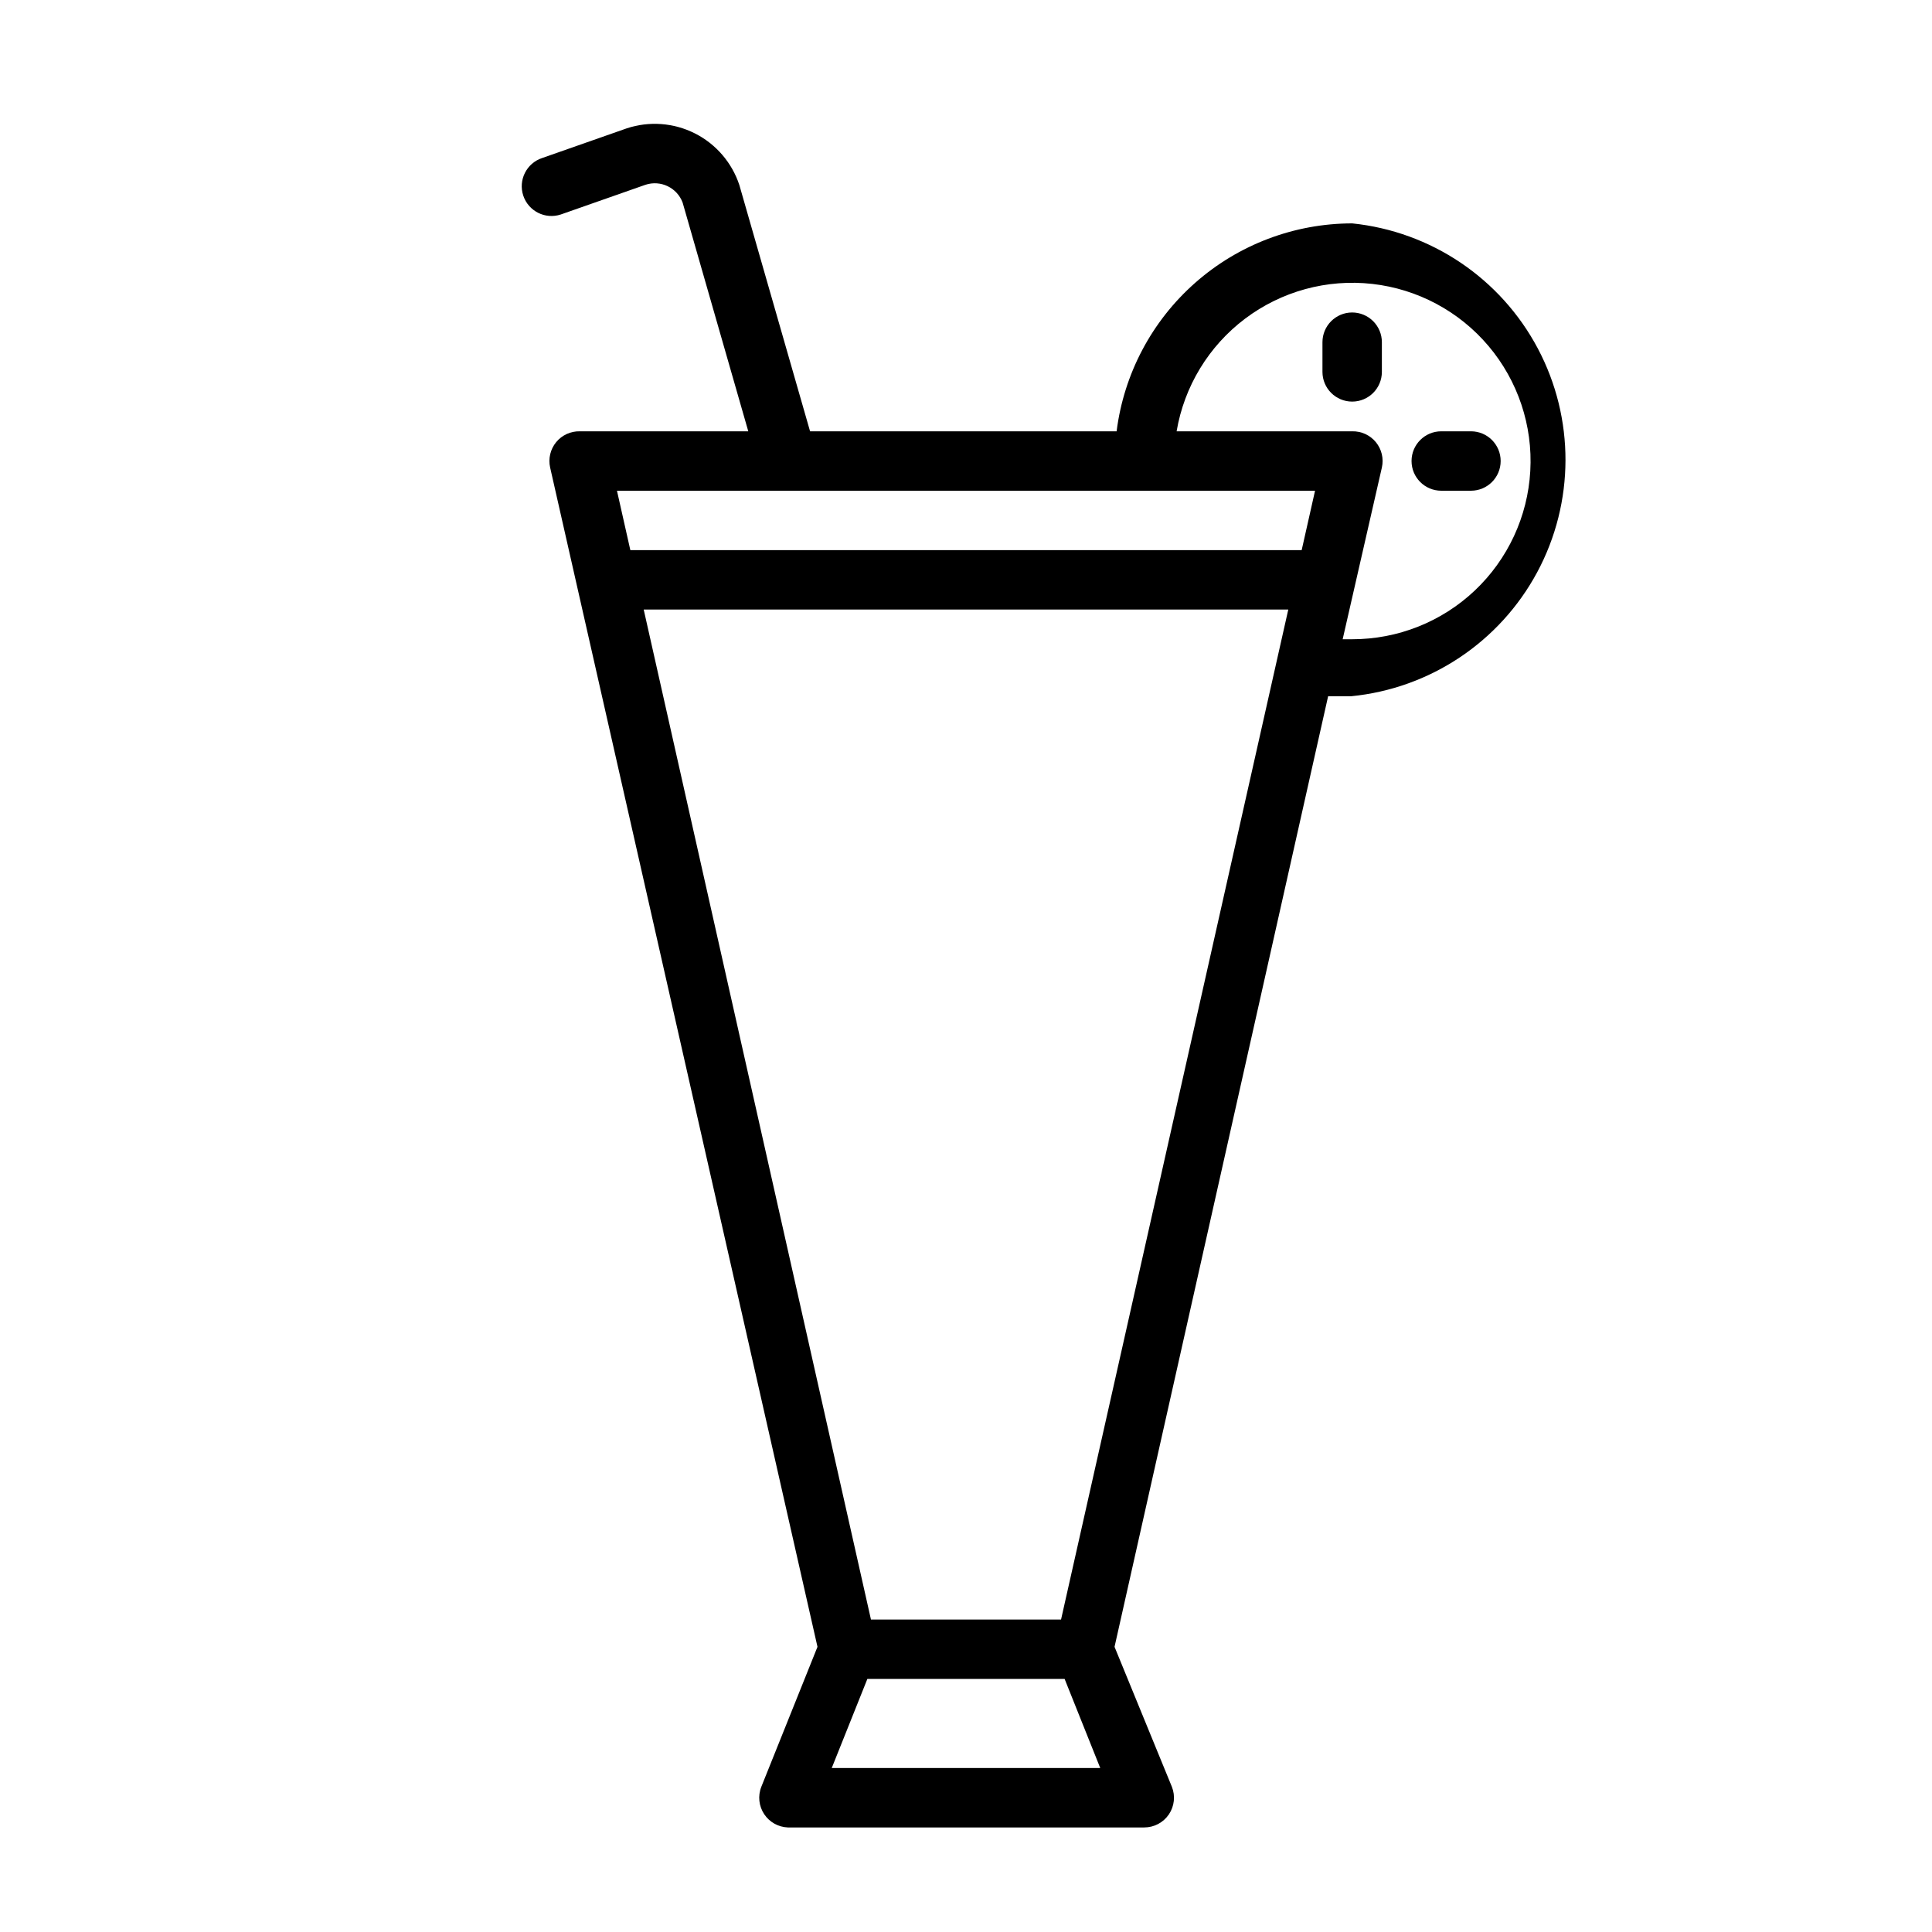
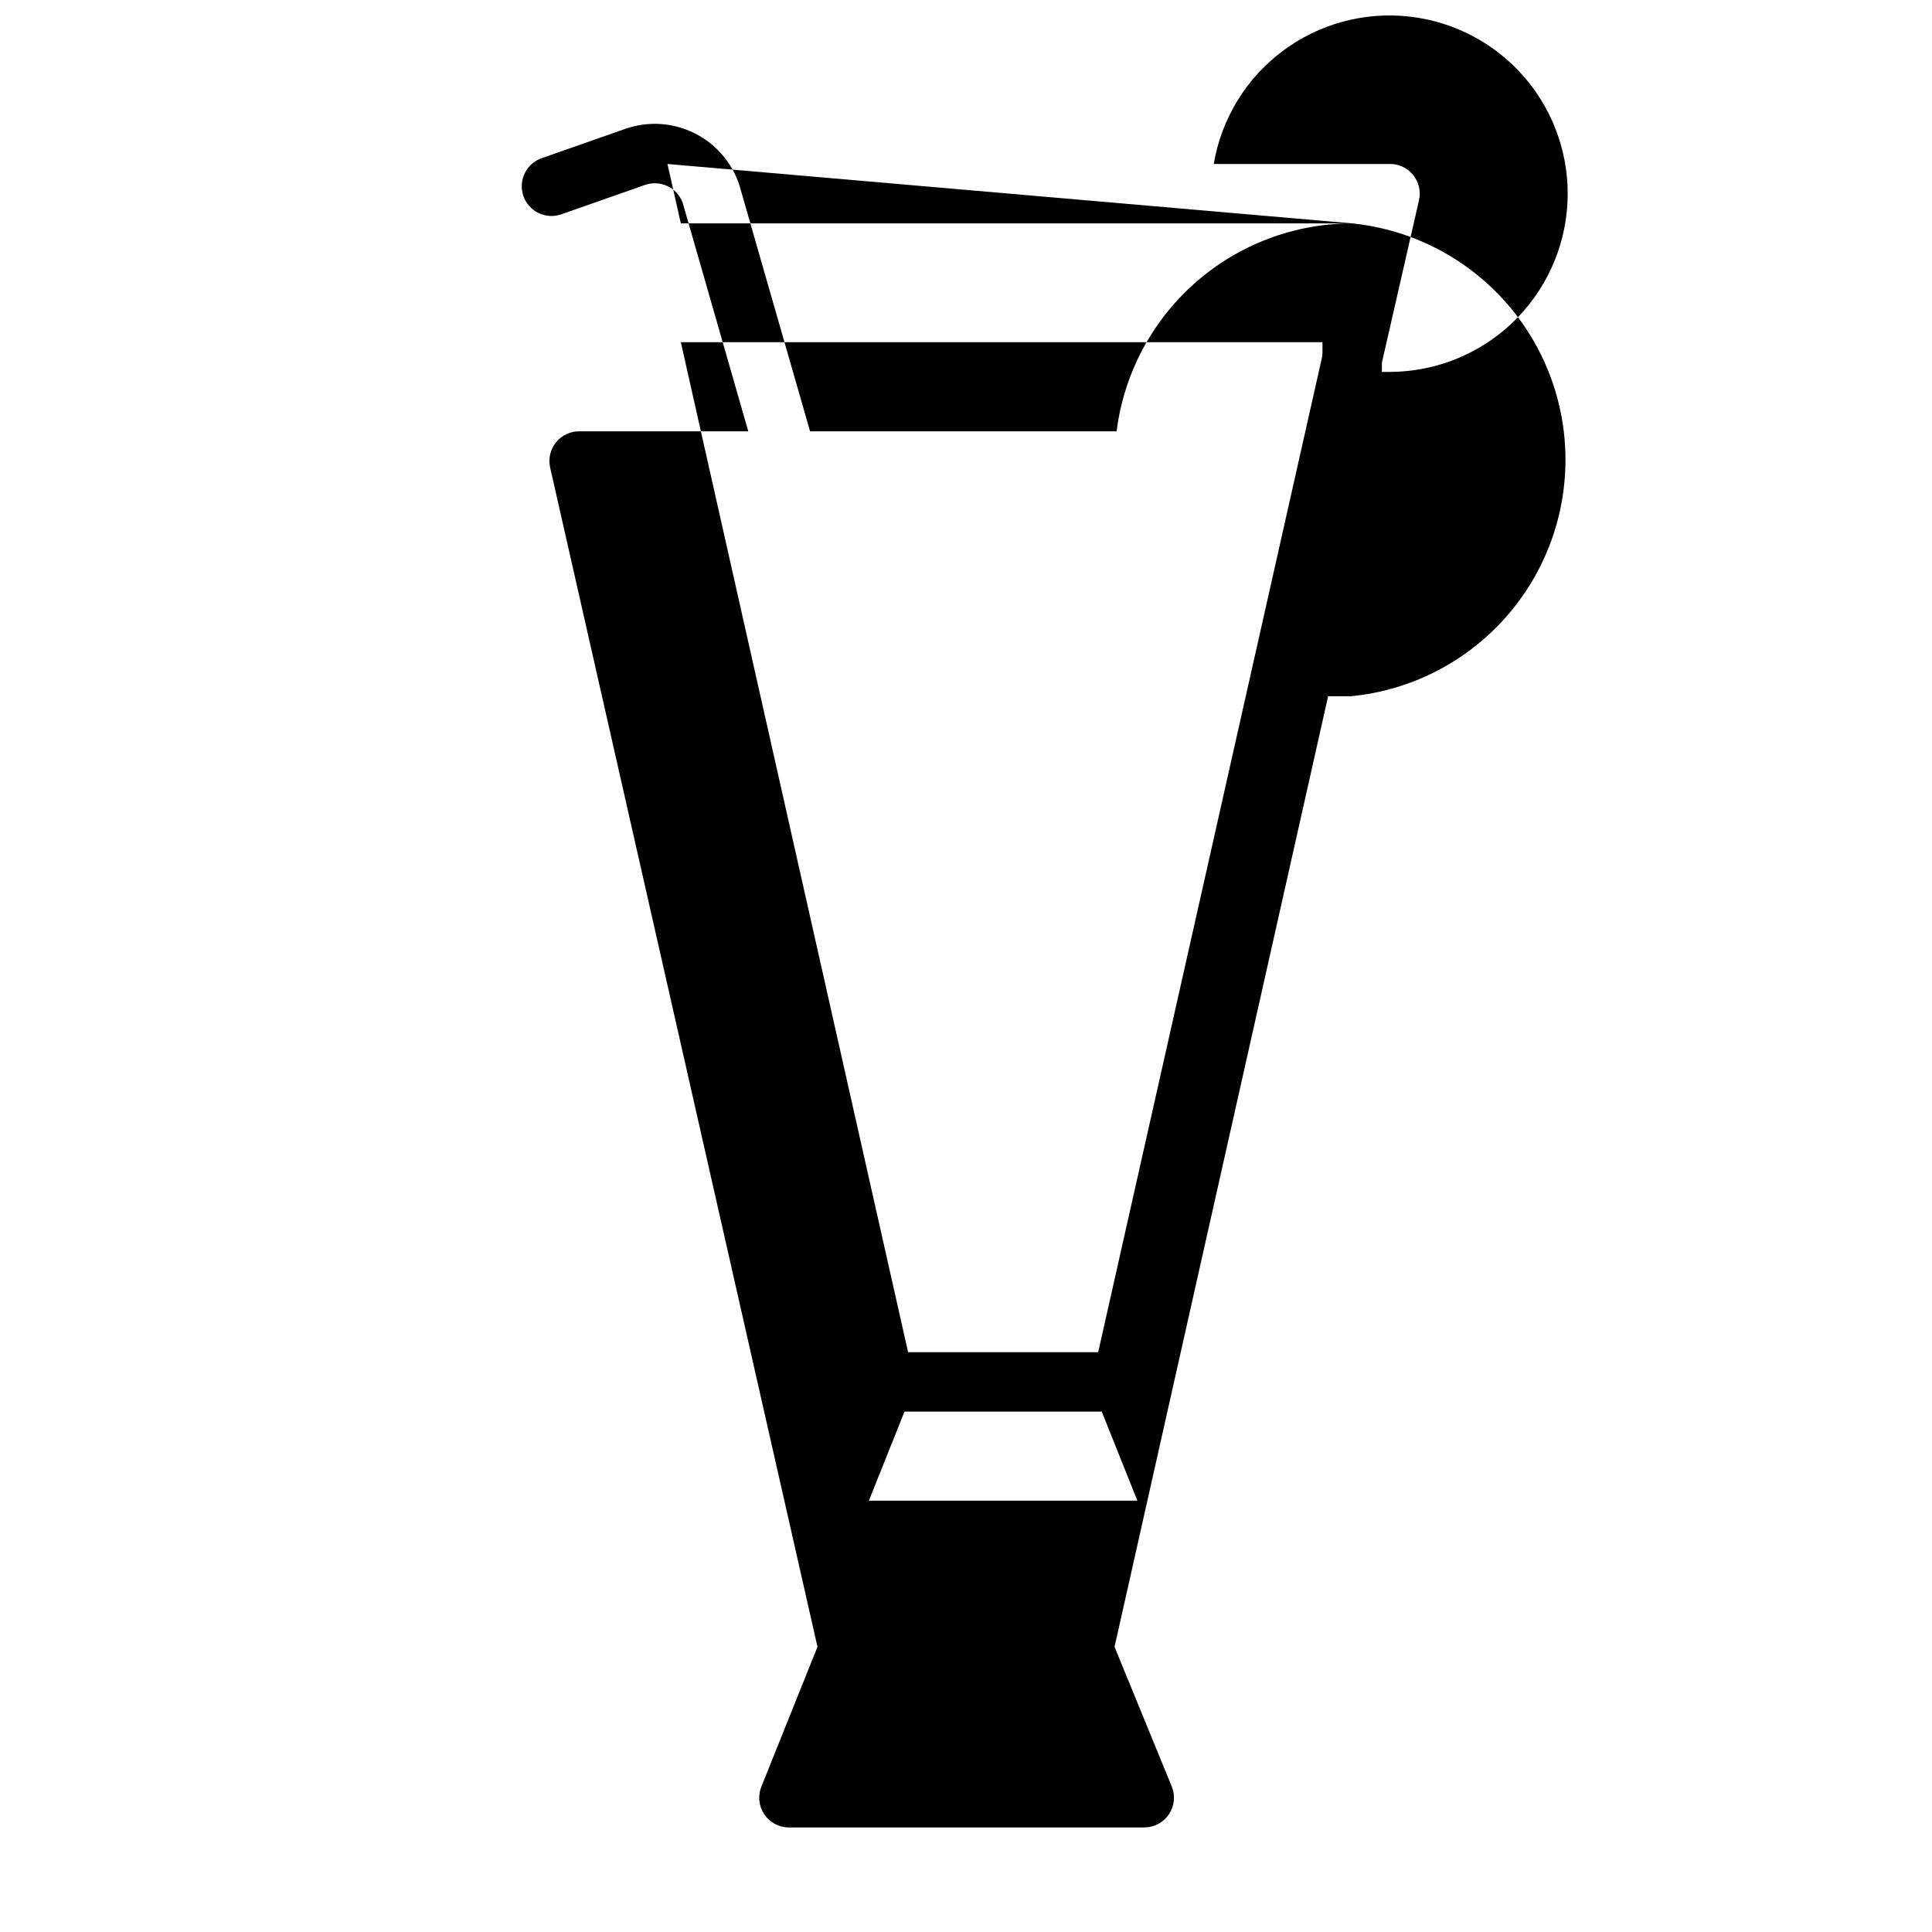
<svg xmlns="http://www.w3.org/2000/svg" fill="#000000" width="800px" height="800px" version="1.1" viewBox="144 144 512 512">
  <g>
    <path d="m502.34 226.81c-4.348 0-7.875 3.527-7.875 7.875v7.871c0 4.348 3.527 7.871 7.875 7.871 4.348 0 7.871-3.523 7.871-7.871v-7.871c0-2.09-0.828-4.09-2.305-5.566-1.477-1.477-3.481-2.309-5.566-2.309z" />
-     <path d="m502.34 203.2c-15.332 0.012-30.129 5.617-41.621 15.762-11.492 10.145-18.891 24.133-20.805 39.34h-81.238l-18.738-65.258c-1.961-5.953-6.203-10.879-11.801-13.699-5.594-2.82-12.082-3.301-18.031-1.336l-22.434 7.871h-0.004c-4.129 1.371-6.367 5.828-5 9.957 1.371 4.133 5.828 6.371 9.961 5l22.434-7.871c4.016-1.324 8.363 0.762 9.84 4.723l17.398 60.613h-44.633c-2.426-0.059-4.746 1.004-6.285 2.879-1.535 1.879-2.125 4.359-1.59 6.727l70.848 312.52-14.879 37.078h0.004c-0.969 2.418-0.672 5.16 0.785 7.32 1.402 2.078 3.715 3.363 6.219 3.465h94.465c2.617 0.004 5.066-1.297 6.535-3.465 1.457-2.16 1.75-4.902 0.785-7.32l-15.191-37.078 56.602-251.91h6.062-0.004c20.906-2.043 39.418-14.379 49.355-32.883 9.934-18.508 9.992-40.75 0.148-59.305-9.844-18.559-28.293-30.984-49.188-33.133zm-9.84 70.848-3.543 15.742h-177.91l-3.543-15.742zm-67.309 299.14h-50.379l-60.223-267.65h170.82zm-60.773 39.359 9.445-23.617h52.27l9.445 23.617zm137.92-299.14h-2.519l10.391-45.5c0.535-2.367-0.051-4.848-1.59-6.727-1.539-1.875-3.856-2.938-6.281-2.879h-46.523c2.012-11.902 8.504-22.586 18.148-29.852 9.645-7.266 21.703-10.559 33.699-9.211 11.996 1.348 23.023 7.242 30.812 16.465 7.789 9.227 11.75 21.082 11.066 33.137-0.68 12.055-5.953 23.391-14.73 31.68-8.781 8.289-20.402 12.898-32.473 12.887z" />
-     <path d="m533.82 258.3h-7.875c-4.348 0-7.871 3.527-7.871 7.875 0 4.348 3.523 7.871 7.871 7.871h7.875c4.348 0 7.871-3.523 7.871-7.871 0-4.348-3.523-7.875-7.871-7.875z" />
+     <path d="m502.34 203.2c-15.332 0.012-30.129 5.617-41.621 15.762-11.492 10.145-18.891 24.133-20.805 39.34h-81.238l-18.738-65.258c-1.961-5.953-6.203-10.879-11.801-13.699-5.594-2.82-12.082-3.301-18.031-1.336l-22.434 7.871h-0.004c-4.129 1.371-6.367 5.828-5 9.957 1.371 4.133 5.828 6.371 9.961 5l22.434-7.871c4.016-1.324 8.363 0.762 9.84 4.723l17.398 60.613h-44.633c-2.426-0.059-4.746 1.004-6.285 2.879-1.535 1.879-2.125 4.359-1.59 6.727l70.848 312.52-14.879 37.078h0.004c-0.969 2.418-0.672 5.16 0.785 7.32 1.402 2.078 3.715 3.363 6.219 3.465h94.465c2.617 0.004 5.066-1.297 6.535-3.465 1.457-2.16 1.75-4.902 0.785-7.32l-15.191-37.078 56.602-251.91h6.062-0.004c20.906-2.043 39.418-14.379 49.355-32.883 9.934-18.508 9.992-40.75 0.148-59.305-9.844-18.559-28.293-30.984-49.188-33.133zh-177.91l-3.543-15.742zm-67.309 299.14h-50.379l-60.223-267.65h170.82zm-60.773 39.359 9.445-23.617h52.27l9.445 23.617zm137.92-299.14h-2.519l10.391-45.5c0.535-2.367-0.051-4.848-1.59-6.727-1.539-1.875-3.856-2.938-6.281-2.879h-46.523c2.012-11.902 8.504-22.586 18.148-29.852 9.645-7.266 21.703-10.559 33.699-9.211 11.996 1.348 23.023 7.242 30.812 16.465 7.789 9.227 11.75 21.082 11.066 33.137-0.68 12.055-5.953 23.391-14.73 31.68-8.781 8.289-20.402 12.898-32.473 12.887z" />
  </g>
</svg>